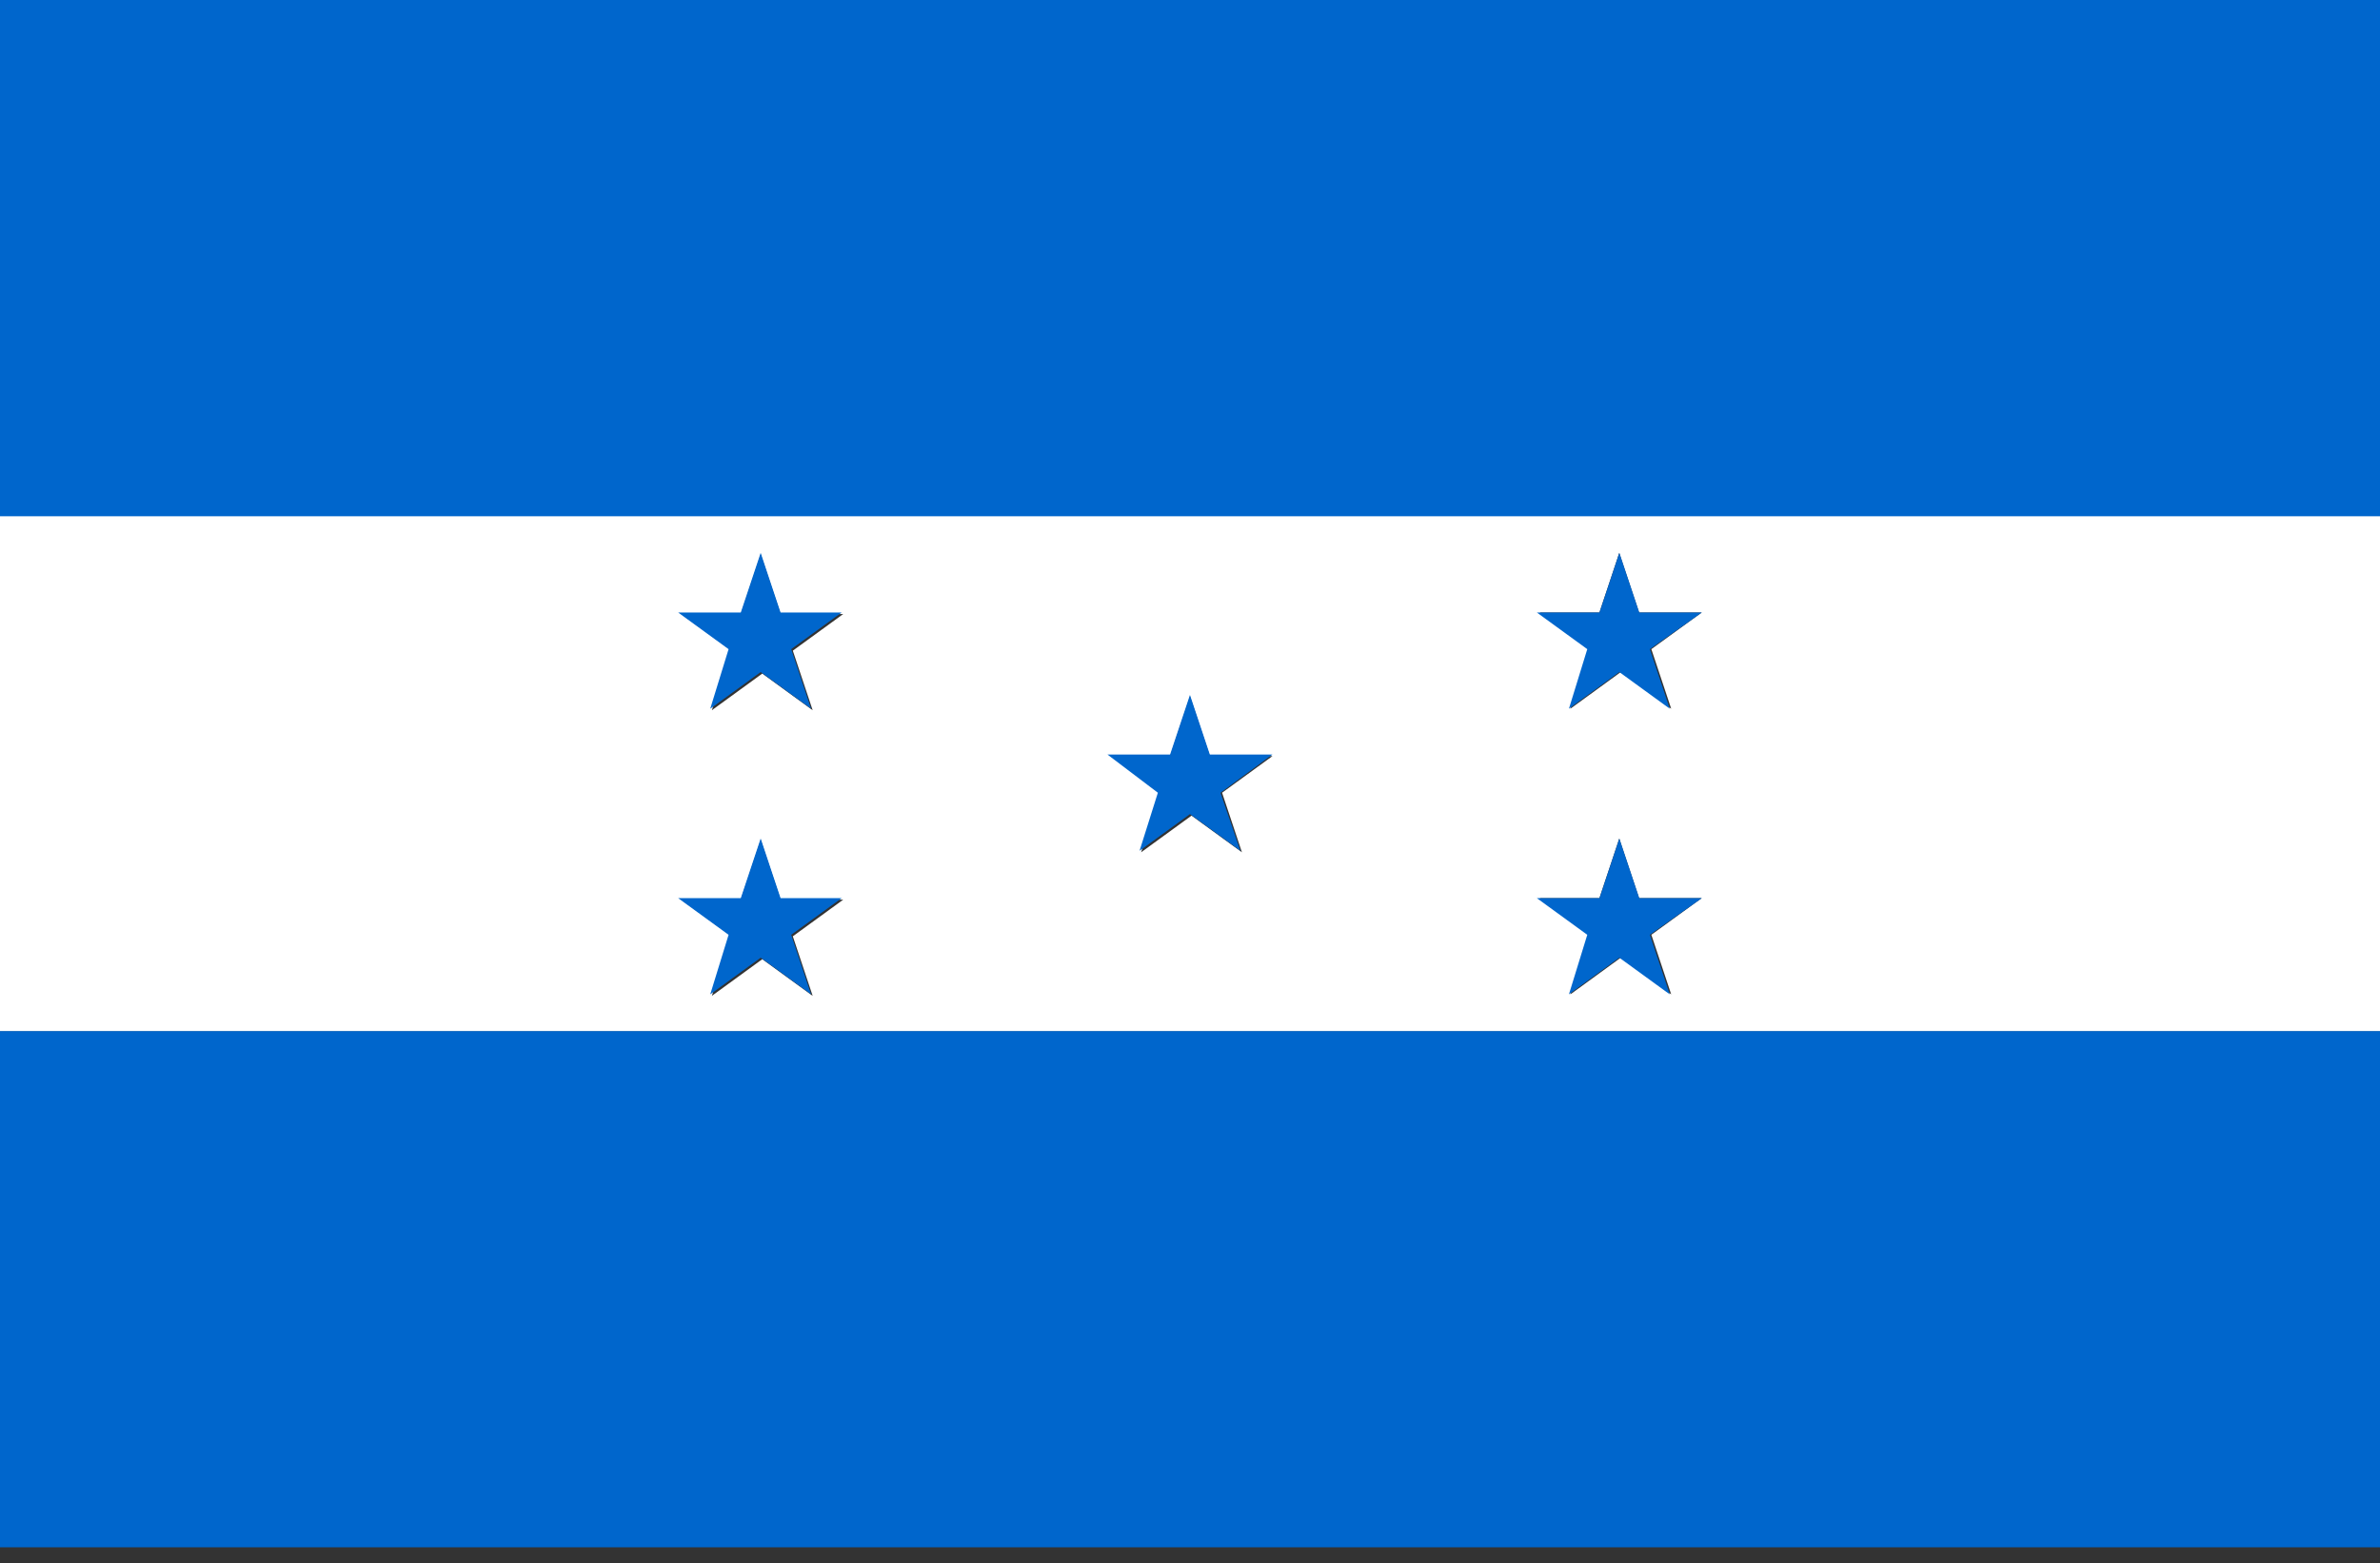
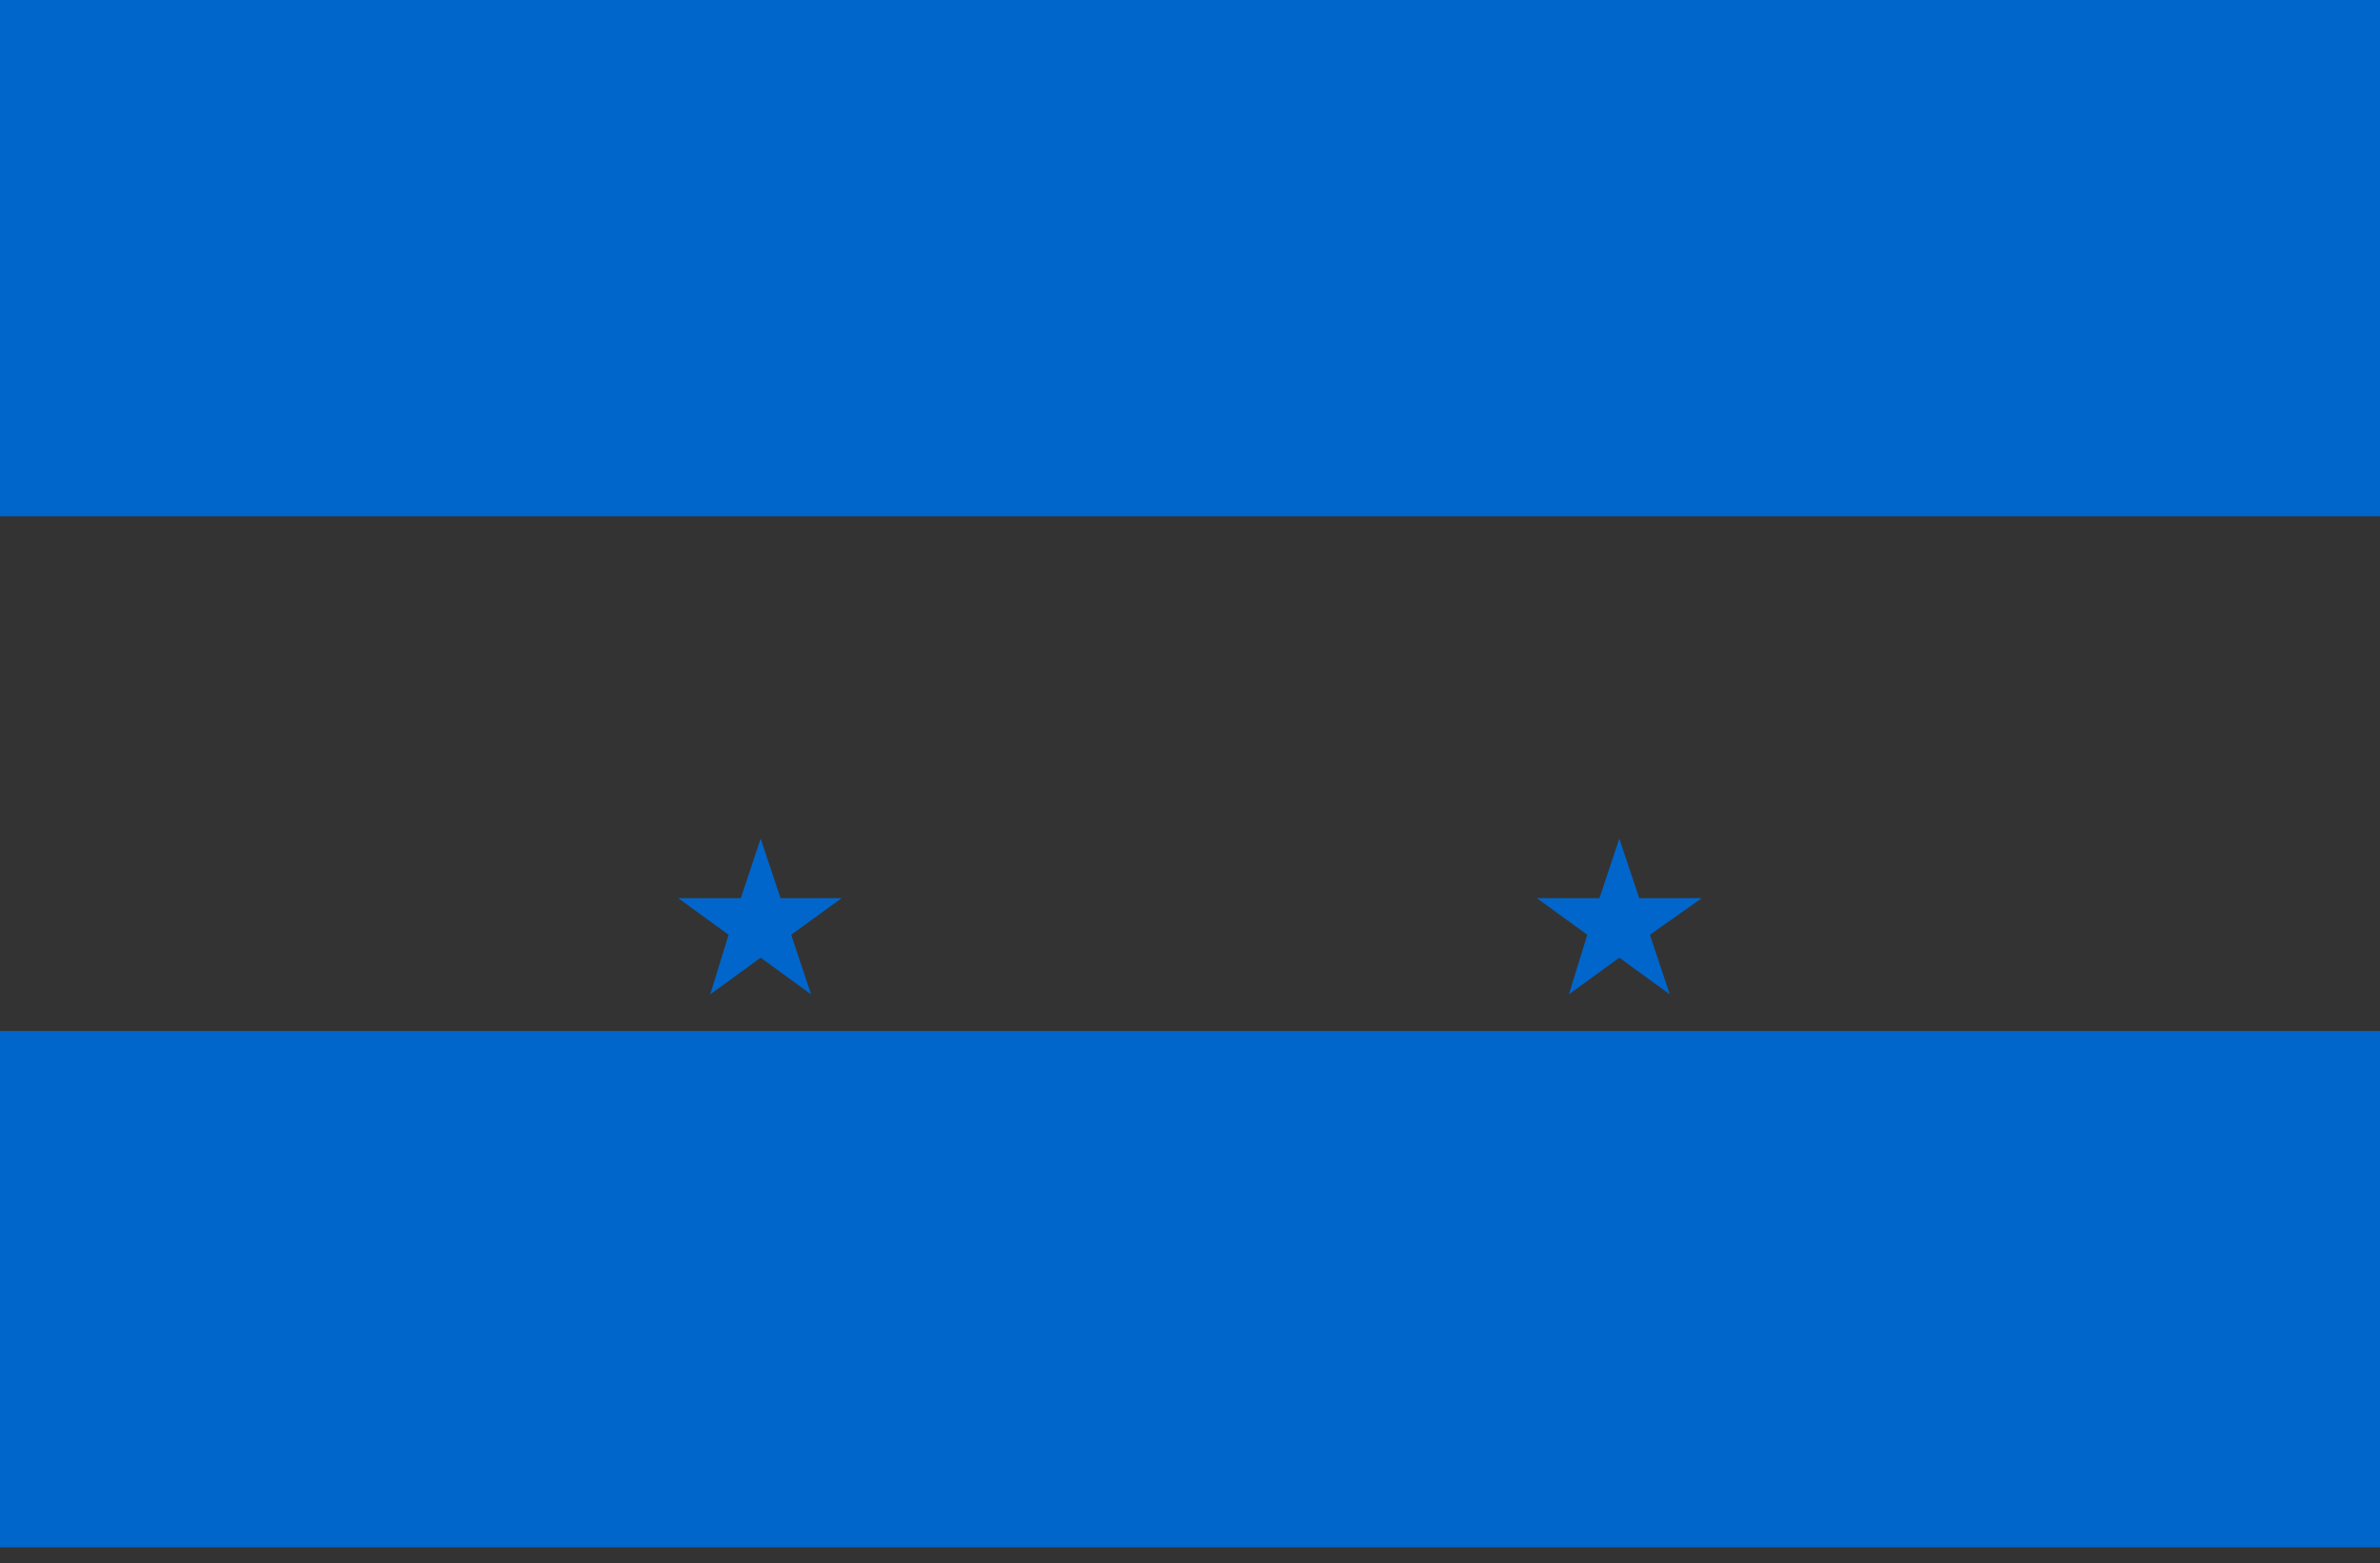
<svg xmlns="http://www.w3.org/2000/svg" width="102" height="67" viewBox="0 0 102 67" fill="none">
  <rect x="0" y="0" width="102" height="67" fill="#333333" stroke="none" />
  <g id="Group">
    <g id="Group_2">
      <path id="Vector" d="M102 44.191H0V66.32H102V44.191Z" fill="#0066CC" />
-       <path id="Vector_2" d="M0 44.191H102V22.062H0V44.191ZM68.546 26.253L69.397 23.699L70.248 26.253H72.932L70.772 27.824L71.623 30.377L69.462 28.806L67.302 30.377L68.153 27.824L65.992 26.253H68.677H68.546ZM68.546 38.495L69.397 35.942L70.248 38.495H72.932L70.772 40.066L71.623 42.62L69.462 41.048L67.302 42.62L68.153 40.066L65.992 38.495H68.677H68.546ZM50.149 32.407L51 29.853L51.851 32.407H54.535L52.375 33.978L53.226 36.531L51.066 34.96L48.905 36.531L49.756 33.978L47.596 32.407H50.28H50.149ZM31.752 26.318L32.603 23.765L33.454 26.318H36.139L33.978 27.889L34.829 30.442L32.669 28.871L30.508 30.442L31.359 27.889L29.199 26.318H31.883H31.752ZM31.752 38.561L32.603 36.007L33.454 38.561H36.139L33.978 40.132L34.829 42.685L32.669 41.114L30.508 42.685L31.359 40.132L29.199 38.561H31.883H31.752Z" fill="white" />
      <path id="Vector_3" d="M102 0H0V22.128H102V0Z" fill="#0066CC" />
-       <path id="Vector_4" d="M48.838 36.466L50.998 34.895L53.159 36.466L52.308 33.978L54.533 32.341H51.849L50.998 29.788L50.147 32.341H47.463L49.623 33.978L48.838 36.466Z" fill="#0066CC" />
-       <path id="Vector_5" d="M30.439 30.377L32.6 28.806L34.76 30.377L33.909 27.824L36.07 26.253H33.451L32.6 23.699L31.749 26.253H29.064L31.225 27.824L30.439 30.377Z" fill="#0066CC" />
      <path id="Vector_6" d="M30.439 42.62L32.6 41.049L34.76 42.62L33.909 40.067L36.07 38.496H33.451L32.6 35.942L31.749 38.496H29.064L31.225 40.067L30.439 42.62Z" fill="#0066CC" />
-       <path id="Vector_7" d="M67.24 30.377L69.4 28.806L71.561 30.377L70.71 27.824L72.936 26.253H70.252L69.4 23.699L68.549 26.253H65.865L68.026 27.824L67.24 30.377Z" fill="#0066CC" />
      <path id="Vector_8" d="M67.24 42.62L69.4 41.049L71.561 42.62L70.71 40.067L72.936 38.496H70.252L69.4 35.942L68.549 38.496H65.865L68.026 40.067L67.24 42.62Z" fill="#0066CC" />
    </g>
  </g>
</svg>